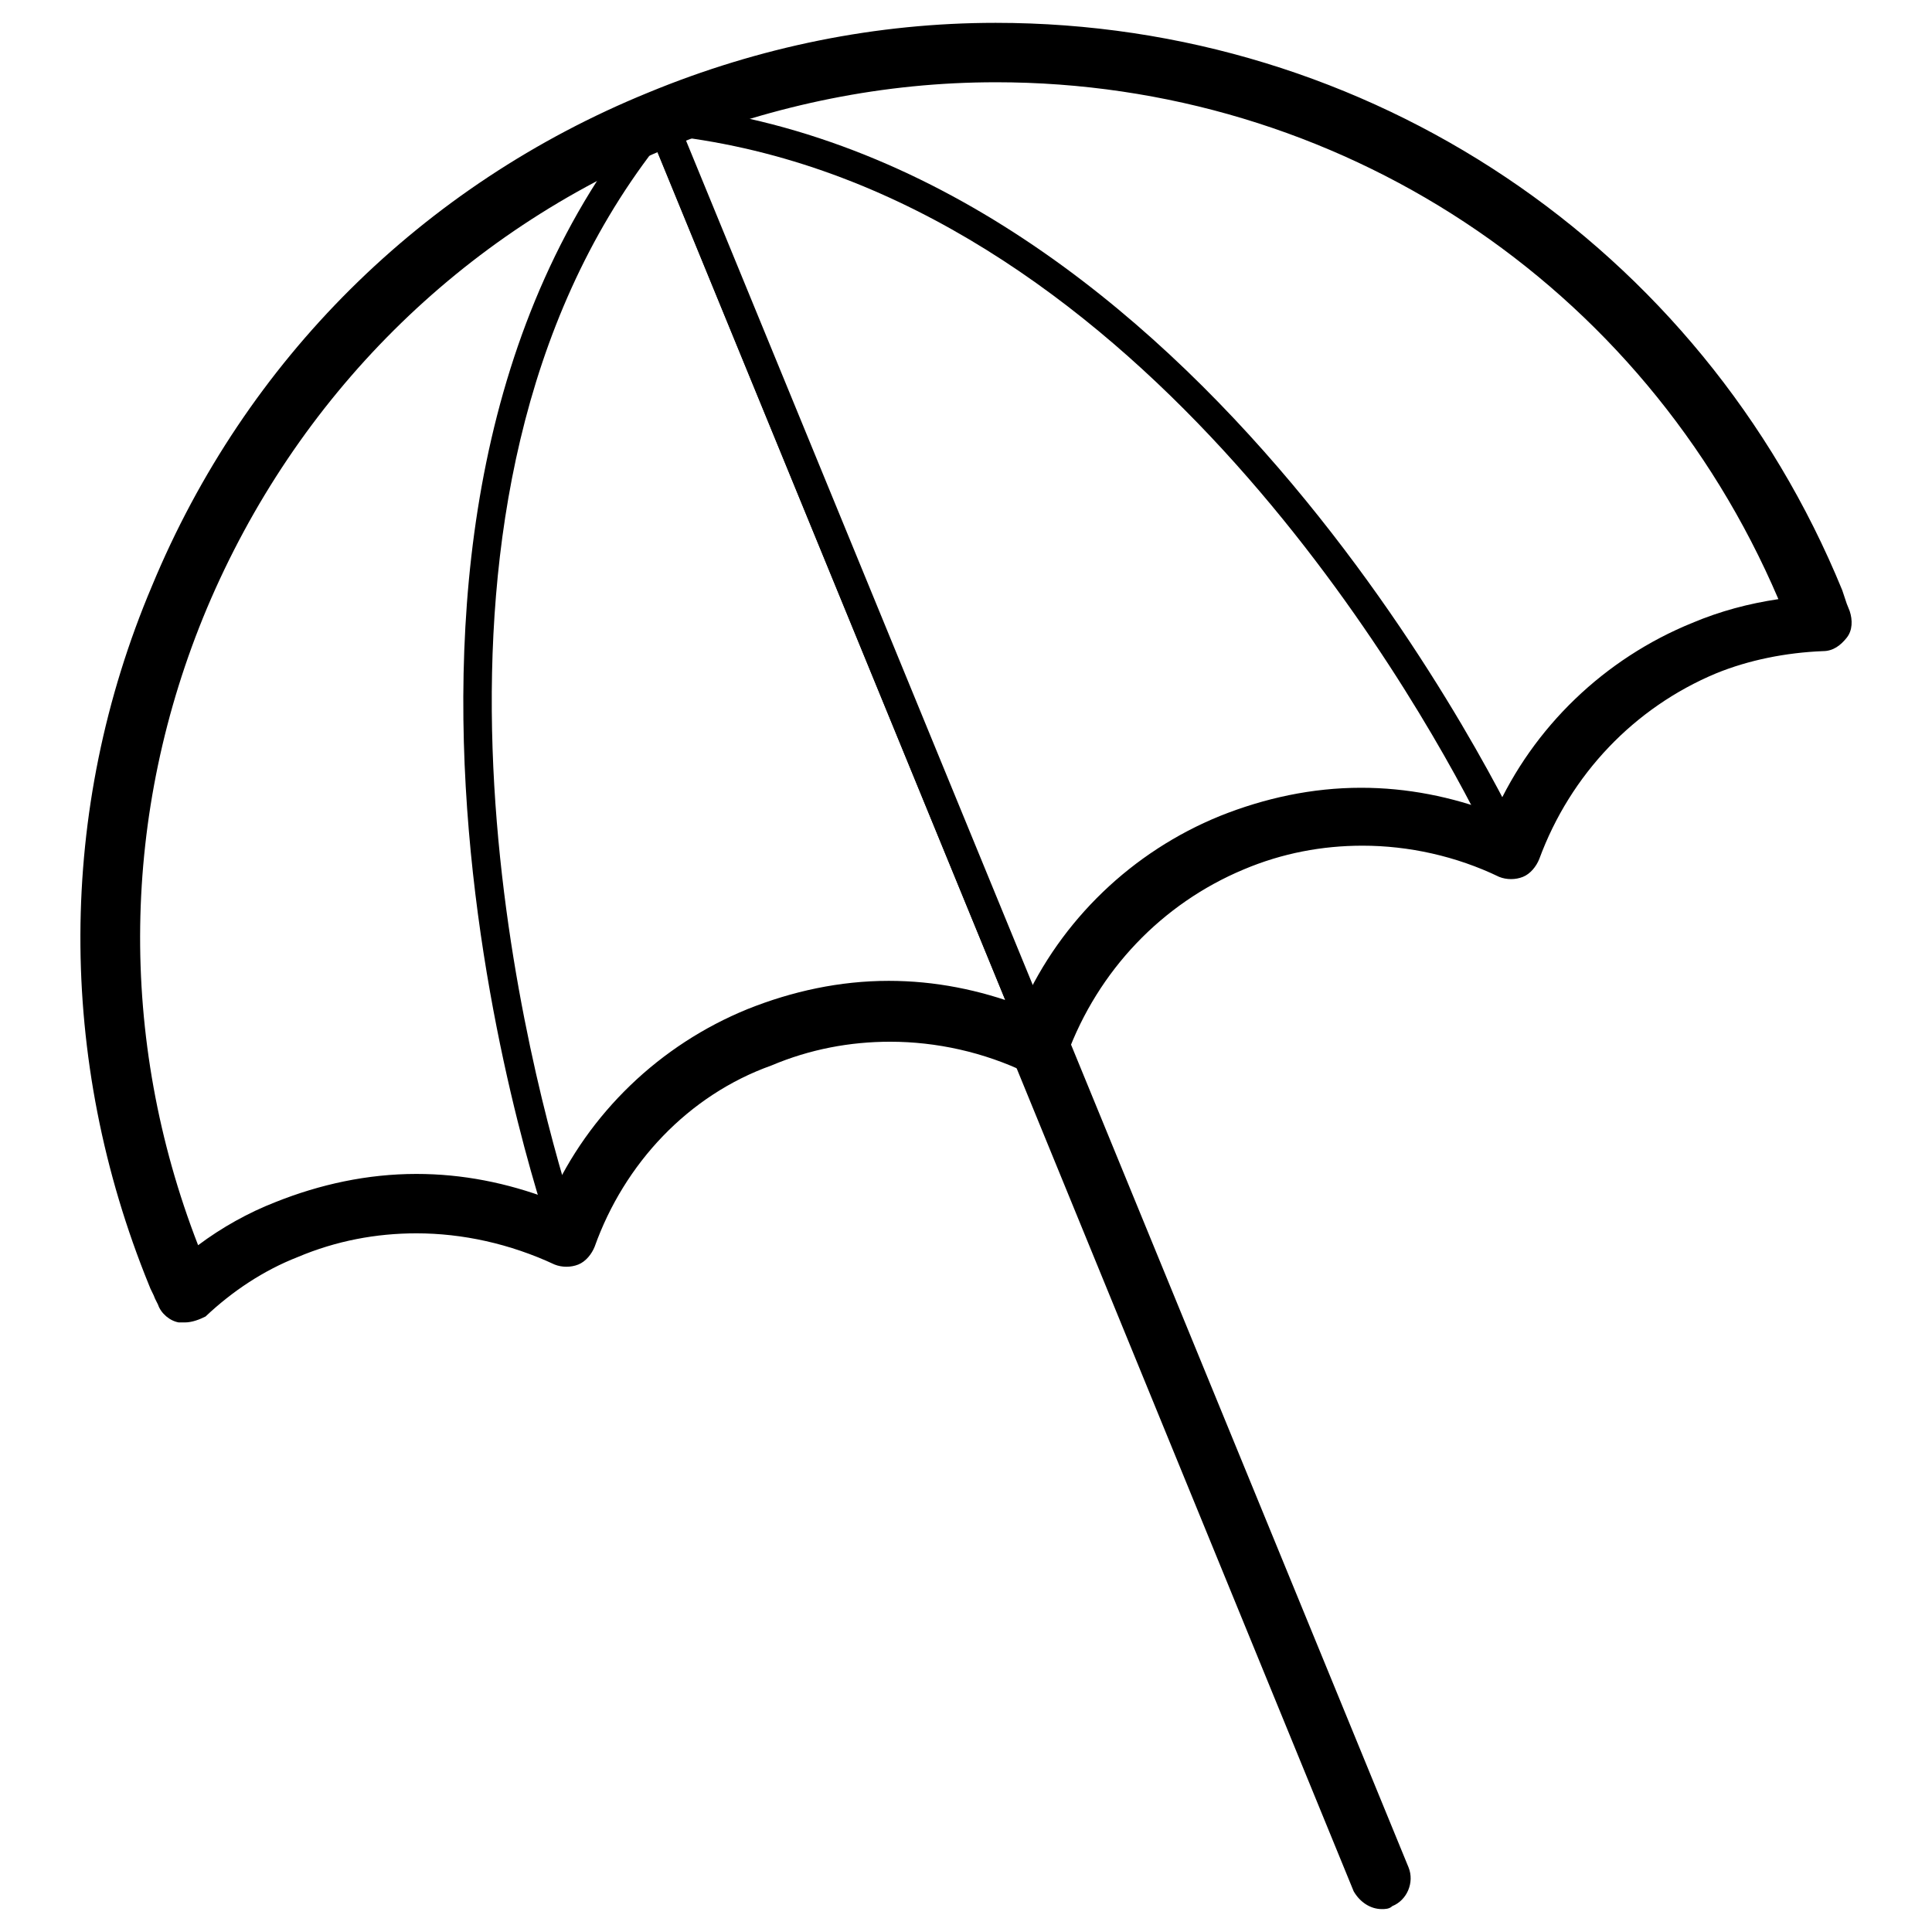
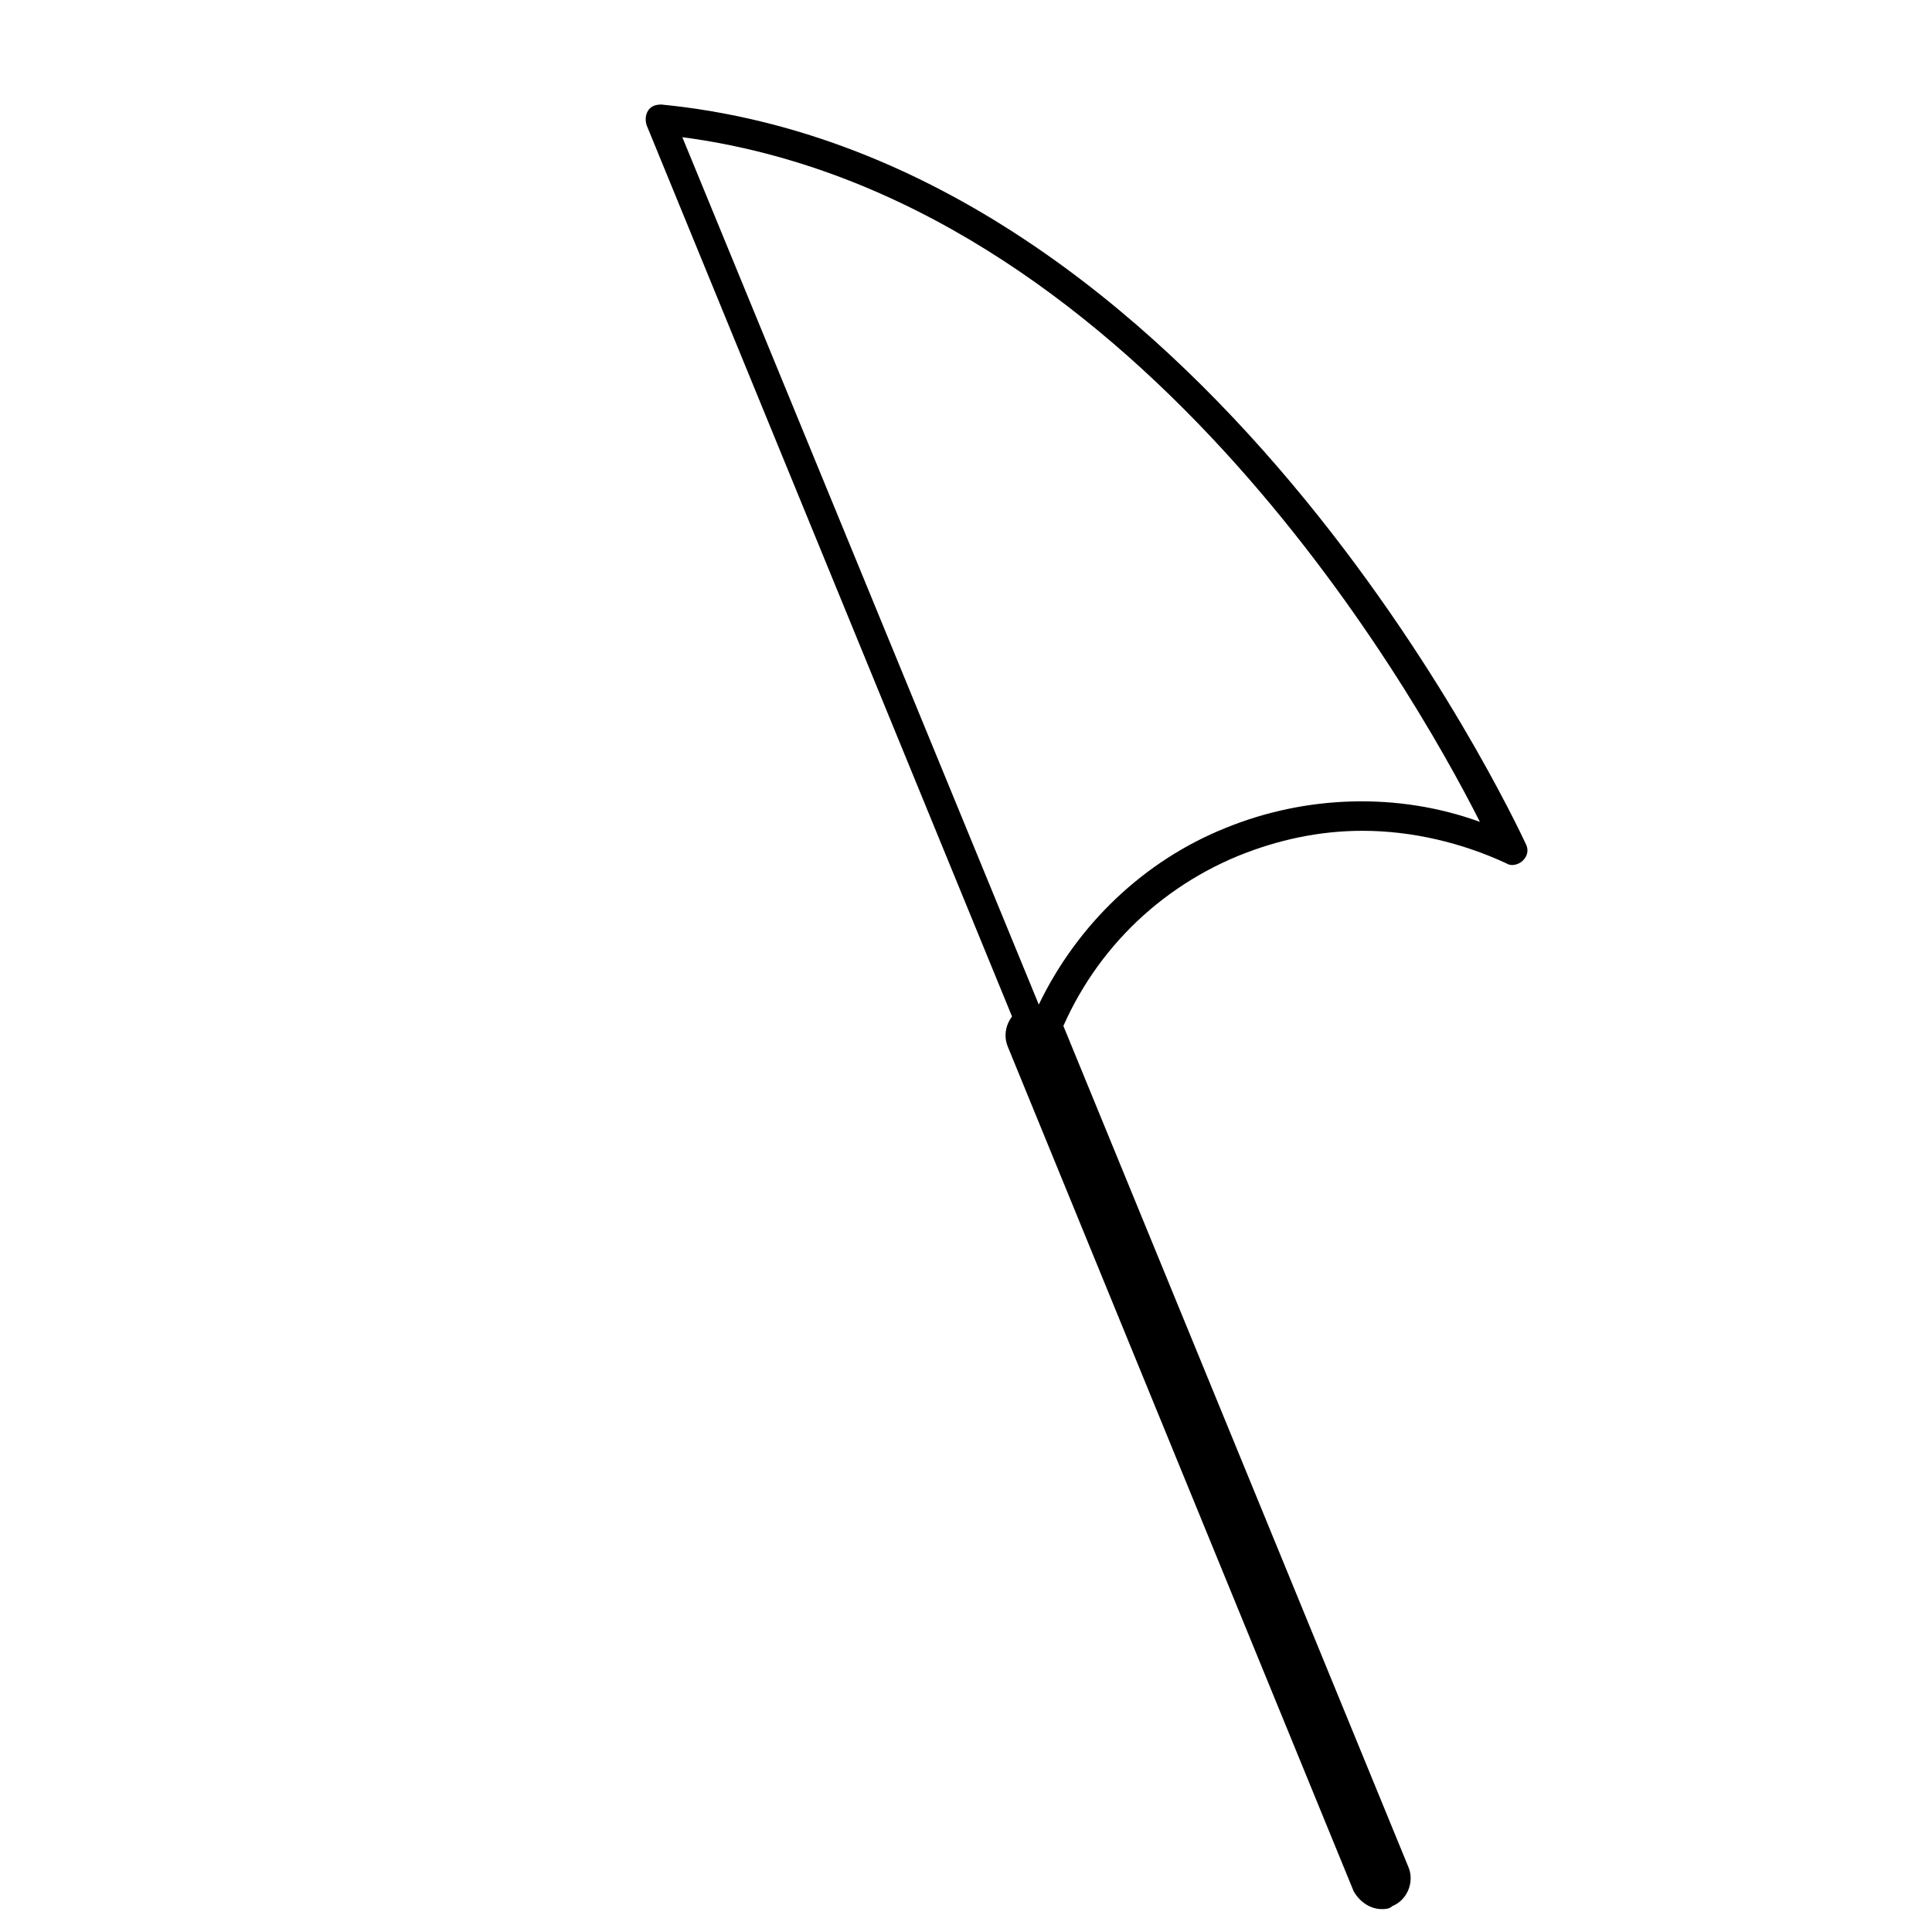
<svg xmlns="http://www.w3.org/2000/svg" fill="#000000" width="800px" height="800px" version="1.1" viewBox="144 144 512 512">
  <g>
-     <path d="m192.96 494.46h-1.574c-2.363-0.395-4.723-2.363-5.512-4.723l-0.789-1.574c-0.395-1.18-1.18-2.363-1.574-3.543-24.402-59.828-24.402-125.95 0.789-185.39 24.797-59.828 71.637-106.27 131.46-130.68 29.523-12.199 60.617-18.496 92.105-18.496 98.793 0 186.96 59.039 224.35 150.36 0.395 1.18 0.789 2.363 1.18 3.543l0.789 1.969c0.789 2.363 0.789 5.117-0.789 7.086-1.574 1.969-3.543 3.543-6.297 3.543-9.84 0.395-19.68 2.363-28.34 5.902-21.648 9.055-38.574 26.766-46.84 49.199-0.789 1.969-2.363 3.938-4.328 4.723-1.969 0.789-4.328 0.789-6.297 0-11.414-5.512-24.008-8.266-36.211-8.266-10.629 0-21.254 1.969-31.488 6.297-21.648 9.055-38.574 26.766-46.84 49.199-0.789 1.969-2.363 3.938-4.328 4.723-1.969 0.789-4.328 0.789-6.297 0-11.414-5.512-24.008-8.266-36.211-8.266-10.629 0-21.254 1.969-31.488 6.297-22.043 7.875-38.969 25.98-46.84 48.023-0.789 1.969-2.363 3.938-4.328 4.723-1.969 0.789-4.328 0.789-6.297 0-11.809-5.512-24.406-8.266-36.605-8.266-10.629 0-21.254 1.969-31.488 6.297-9.055 3.543-17.32 9.055-24.402 15.742-1.578 0.789-3.543 1.574-5.512 1.574zm214.91-328.66c-29.52 0-58.254 5.902-85.805 16.926-55.891 22.828-99.582 66.52-123.2 122.41-22.828 54.316-23.617 114.14-2.363 168.86 6.297-4.723 13.383-8.66 20.469-11.414 11.809-4.723 24.402-7.477 37.391-7.477 12.203 0 24.008 2.363 35.426 6.691 10.234-22.828 29.125-40.934 52.348-50.383 11.809-4.723 24.402-7.477 37.391-7.477 12.203 0 24.008 2.363 35.426 6.691 10.234-22.828 29.125-40.934 52.348-50.383 11.809-4.723 24.402-7.477 37.391-7.477 12.203 0 24.008 2.363 35.426 6.691 10.234-22.828 29.125-40.934 52.348-50.383 7.477-3.148 14.957-5.117 22.828-6.297-35.816-83.84-116.9-136.98-207.43-136.98z" />
    <path d="m510.21 649.93c-3.148 0-5.902-1.969-7.477-4.723l-91.711-223.96c-1.574-3.938 0.395-8.66 4.328-10.234 3.938-1.574 8.66 0.395 10.234 4.328l91.711 223.57c1.574 3.938-0.395 8.66-4.328 10.234-0.789 0.785-1.973 0.785-2.758 0.785z" />
-     <path d="m294.12 475.96c-1.574 0-3.148-1.18-3.543-2.754-0.789-1.969-67.305-188.93 25.586-300.32 0.789-1.18 2.363-1.574 3.543-1.18 1.18 0.395 2.363 1.18 3.148 2.363l100.37 244.43c0.395 0.789 0.789 1.18 0.789 2.363 0 2.363-1.969 3.938-3.938 3.938-0.789 0-1.18 0-1.574-0.395-11.809-5.512-25.191-8.66-38.18-8.66-11.414 0-22.434 2.363-33.062 6.691-22.828 9.445-40.539 27.945-48.805 51.562-1.184 0.777-2.758 1.961-4.332 1.961zm23.613-292.84c-72.422 93.676-35.031 238.52-23.223 277.49 10.234-20.859 27.551-37.391 49.199-46.051 11.414-4.723 23.617-7.086 35.816-7.086 11.02 0 22.043 1.969 32.668 5.902z" />
    <path d="m419.29 424.4c-1.574 0-3.148-0.789-3.543-2.363l-100.37-244.82c-0.395-1.18-0.395-2.754 0.395-3.938 0.789-1.18 1.969-1.574 3.543-1.574 143.66 14.168 225.54 188.54 229.07 196.01 0.789 1.574 0.395 3.148-0.789 4.328-1.18 1.18-3.148 1.574-4.328 0.789-11.809-5.512-25.191-8.66-38.18-8.66-11.414 0-22.434 2.363-33.062 6.691-22.828 9.445-40.539 27.945-48.805 51.562-0.789 0.793-2.363 1.973-3.938 1.973zm-94.465-244.04 94.465 229.86c10.234-21.254 27.945-38.18 49.594-46.84 21.254-8.66 45.656-9.445 67.305-1.574-18.5-36.602-92.496-165.7-211.36-181.45z" />
  </g>
</svg>